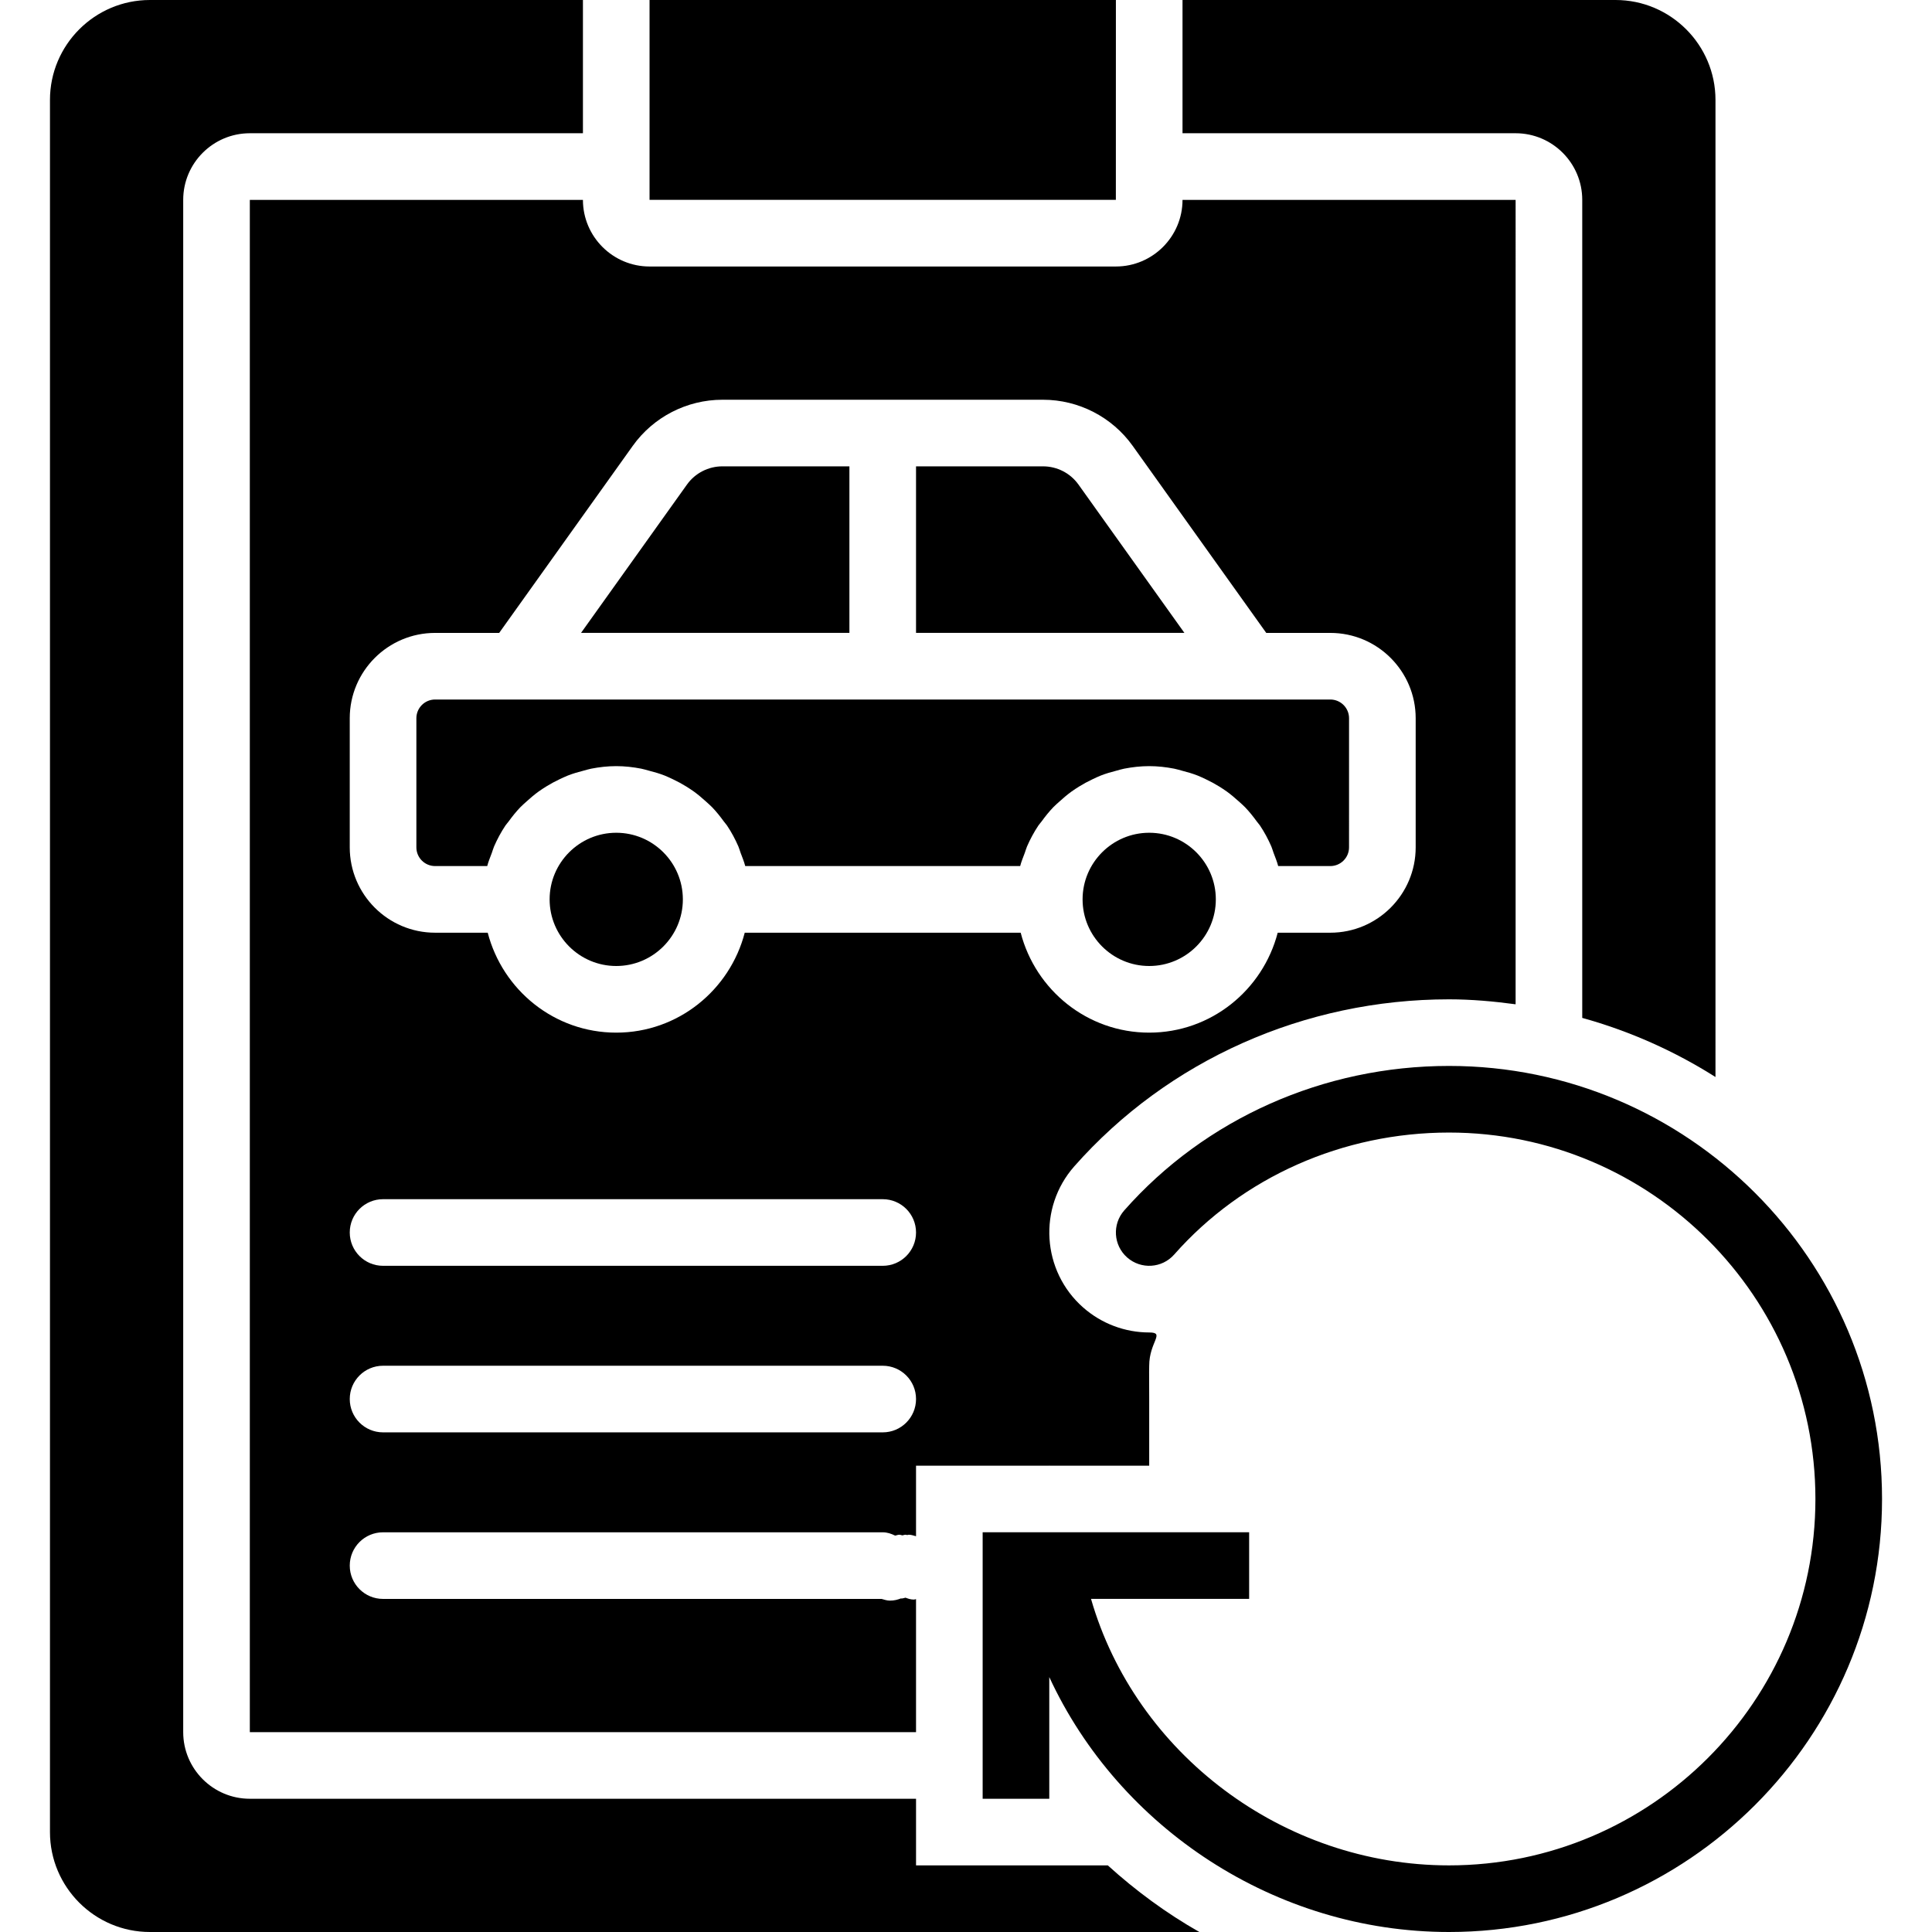
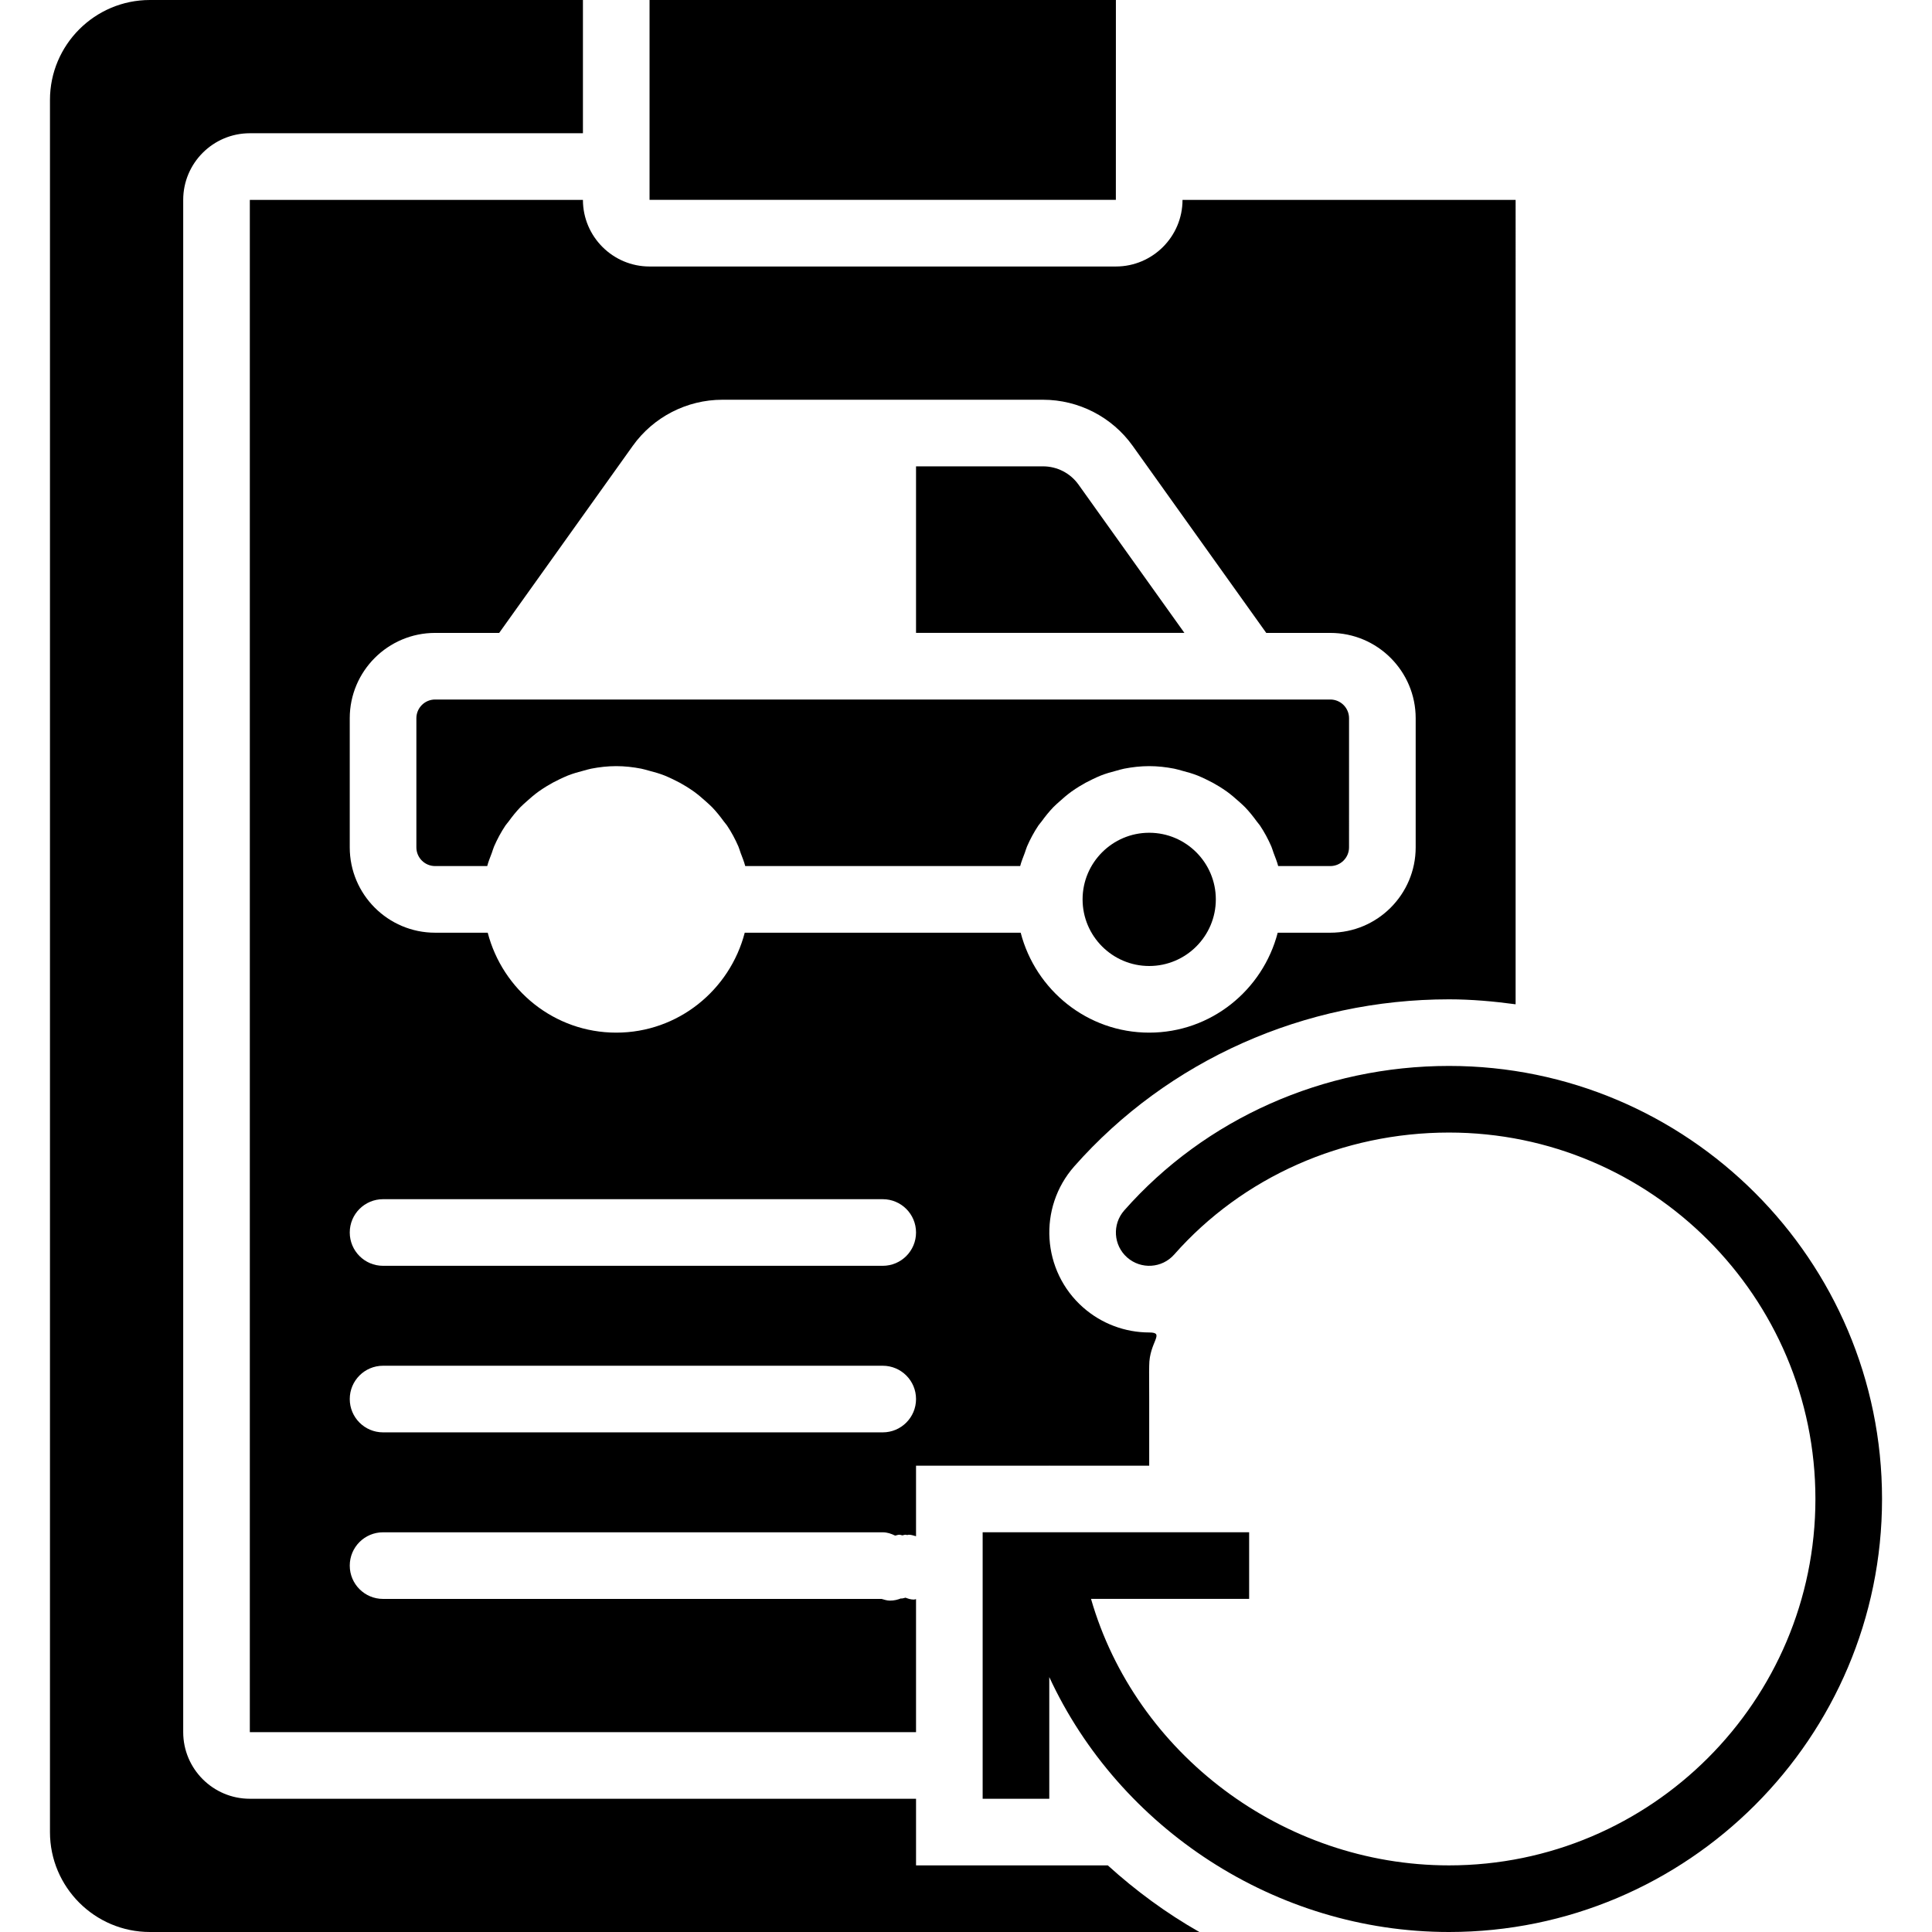
<svg xmlns="http://www.w3.org/2000/svg" fill="#000000" height="800px" width="800px" version="1.1" id="Layer_1" viewBox="0 0 512 512" xml:space="preserve">
  <g>
    <g>
      <g>
        <path d="M384,282.483c-33.227,0-64.591,13.956-86.069,38.294c-3.222,3.663-2.878,9.242,0.777,12.465     c3.663,3.222,9.225,2.887,12.465-0.777c18.123-20.542,44.676-32.327,72.828-32.327c53.539,0,97.103,43.564,97.103,97.103     S437.539,494.345,384,494.345c-44.068,0-83.093-29.712-94.868-70.621h41.902v-17.655h-52.571c-0.114-0.004-0.229,0-0.344,0     h-17.706v70.621h17.655v-32.248C296.56,484.4,337.954,512,384,512c63.276,0,114.759-51.482,114.759-114.759     S447.276,282.483,384,282.483z" />
        <path d="M110.344,190.34v34.216c0,2.737,2.225,4.961,4.961,4.961h13.815c0.309-1.201,0.786-2.33,1.218-3.487     c0.212-0.556,0.353-1.148,0.591-1.695c0.847-1.951,1.845-3.805,3.01-5.553c0.265-0.388,0.591-0.724,0.865-1.103     c0.962-1.324,1.986-2.604,3.125-3.787c0.521-0.53,1.086-1.006,1.633-1.51c1.015-0.918,2.048-1.801,3.169-2.613     c0.653-0.468,1.324-0.9,2.013-1.333c1.139-0.706,2.313-1.342,3.531-1.916c0.733-0.344,1.448-0.689,2.198-0.989     c1.351-0.53,2.745-0.936,4.175-1.298c0.689-0.177,1.342-0.397,2.039-0.53c2.154-0.415,4.352-0.671,6.621-0.671     c2.269,0,4.467,0.256,6.621,0.671c0.697,0.132,1.351,0.353,2.039,0.53c1.43,0.362,2.825,0.768,4.175,1.298     c0.75,0.3,1.465,0.644,2.198,0.989c1.218,0.574,2.392,1.209,3.531,1.916c0.689,0.433,1.359,0.865,2.013,1.333     c1.121,0.812,2.154,1.695,3.169,2.613c0.547,0.503,1.112,0.98,1.633,1.51c1.139,1.183,2.163,2.463,3.125,3.787     c0.274,0.38,0.6,0.715,0.865,1.103c1.165,1.748,2.163,3.602,3.01,5.553c0.238,0.547,0.38,1.139,0.591,1.695     c0.433,1.156,0.909,2.286,1.218,3.487h72.863c0.309-1.201,0.786-2.33,1.218-3.487c0.212-0.556,0.353-1.148,0.591-1.695     c0.847-1.951,1.845-3.805,3.01-5.553c0.265-0.388,0.591-0.724,0.865-1.103c0.962-1.324,1.986-2.604,3.125-3.787     c0.521-0.53,1.086-1.006,1.633-1.51c1.015-0.918,2.048-1.801,3.169-2.613c0.653-0.468,1.324-0.9,2.013-1.333     c1.139-0.706,2.313-1.342,3.531-1.916c0.733-0.344,1.448-0.689,2.198-0.989c1.351-0.53,2.745-0.936,4.175-1.298     c0.689-0.177,1.342-0.397,2.039-0.53c2.154-0.415,4.352-0.671,6.621-0.671c2.269,0,4.467,0.256,6.621,0.671     c0.697,0.132,1.351,0.353,2.039,0.53c1.43,0.362,2.825,0.768,4.175,1.298c0.75,0.3,1.465,0.644,2.198,0.989     c1.218,0.574,2.392,1.209,3.531,1.916c0.689,0.433,1.359,0.865,2.013,1.333c1.121,0.812,2.154,1.695,3.169,2.613     c0.547,0.503,1.112,0.98,1.633,1.51c1.139,1.183,2.163,2.463,3.125,3.787c0.274,0.38,0.6,0.715,0.865,1.103     c1.165,1.748,2.163,3.602,3.01,5.553c0.238,0.547,0.38,1.139,0.591,1.695c0.433,1.156,0.909,2.286,1.218,3.487h13.815     c2.737,0,4.961-2.225,4.961-4.961V190.34c0-2.737-2.224-4.961-4.961-4.961h-21.522H136.827h-21.522     C112.569,185.379,110.344,187.604,110.344,190.34z" />
        <path d="M285.802,128.406c-2.154-3.019-5.667-4.82-9.384-4.82h-33.66v44.138h71.124L285.802,128.406z" />
-         <path d="M225.103,123.586h-33.66c-3.716,0-7.23,1.801-9.384,4.82l-28.081,39.318h71.124V123.586z" />
-         <path d="M163.31,220.69c-9.737,0-17.655,7.918-17.655,17.655c0,9.737,7.918,17.655,17.655,17.655s17.655-7.918,17.655-17.655     C180.965,228.608,173.047,220.69,163.31,220.69z" />
        <path d="M304.551,220.69c-9.737,0-17.655,7.918-17.655,17.655c0,9.737,7.918,17.655,17.655,17.655     c9.737,0,17.655-7.918,17.655-17.655C322.206,228.608,314.288,220.69,304.551,220.69z" />
        <polygon points="295.724,0 172.137,0 172.137,44.138 172.137,52.966 295.715,52.966    " />
-         <path d="M419.31,52.966v216.788c12.632,3.505,24.488,8.81,35.31,15.669V26.483C454.62,11.882,442.738,0,428.138,0H313.379v35.31     h88.276C411.392,35.31,419.31,43.229,419.31,52.966z" />
        <path d="M242.759,494.345V476.69H66.207c-9.737,0-17.655-7.918-17.655-17.655V52.966c0-9.737,7.918-17.655,17.655-17.655h88.276     V0H39.725C25.124,0,13.242,11.882,13.242,26.483v459.034c0,14.601,11.882,26.483,26.483,26.483h278.122     c-8.748-4.97-16.852-10.929-24.267-17.655H242.759z" />
        <path d="M66.206,52.97v406.069h176.552V423.79c-0.203,0.009-0.344,0.115-0.556,0.115c-0.865,0-1.554-0.247-2.225-0.503     c-0.38,0.053-0.671,0.221-1.086,0.221c-0.044,0-0.079-0.026-0.132-0.026c-0.865,0.335-1.792,0.583-2.895,0.583     c-0.847,0-1.518-0.256-2.233-0.45H101.517c-4.882,0-8.828-3.955-8.828-8.828c0-4.882,3.946-8.828,8.828-8.828h132.414     c1.209,0,2.269,0.38,3.284,0.874c0.397-0.053,0.697-0.229,1.13-0.229c0.318,0,0.53,0.141,0.83,0.168     c0.274-0.053,0.512-0.168,0.821-0.168c0.159,0,0.265,0.079,0.415,0.088c0.15-0.009,0.256-0.088,0.415-0.088     c0.742,0,1.298,0.247,1.933,0.397v-18.697h35.257c0.035,0,0.071-0.009,0.106-0.009c0.035,0,0.062,0.009,0.097,0.009h26.333     v-17.655c0.026-0.786-0.062-8.051,0-8.828c0-6.347,4.352-8.819,0-8.819c-6.435,0-12.668-2.357-17.505-6.621     c-10.964-9.657-12.014-26.43-2.366-37.385c24.841-28.142,61.034-44.279,99.319-44.279c6.003,0,11.864,0.539,17.655,1.315V52.97     h-88.276c0,9.728-7.918,17.655-17.655,17.655H172.137c-9.737,0-17.655-7.927-17.655-17.655H66.206z M233.931,379.591H101.517     c-4.882,0-8.828-3.955-8.828-8.828c0-4.882,3.946-8.828,8.828-8.828h132.414c4.882,0,8.828,3.946,8.828,8.828     C242.758,375.636,238.812,379.591,233.931,379.591z M233.931,335.453H101.517c-4.882,0-8.828-3.955-8.828-8.828     c0-4.882,3.946-8.828,8.828-8.828h132.414c4.882,0,8.828,3.946,8.828,8.828C242.758,331.498,238.812,335.453,233.931,335.453z      M167.697,118.144c5.464-7.645,14.336-12.209,23.746-12.209h84.974c9.41,0,18.282,4.564,23.746,12.209l35.407,49.585h16.984     c12.473,0,22.616,10.143,22.616,22.607v34.225c0,12.465-10.143,22.616-22.616,22.616h-13.948     c-3.946,15.183-17.646,26.483-34.057,26.483c-16.41,0-30.111-11.299-34.057-26.483h-73.128     c-3.946,15.183-17.646,26.483-34.057,26.483c-16.411,0-30.111-11.299-34.057-26.483h-13.948     c-12.473,0-22.616-10.152-22.616-22.616v-34.225c0-12.465,10.143-22.607,22.616-22.607h16.984L167.697,118.144z" />
      </g>
    </g>
  </g>
</svg>